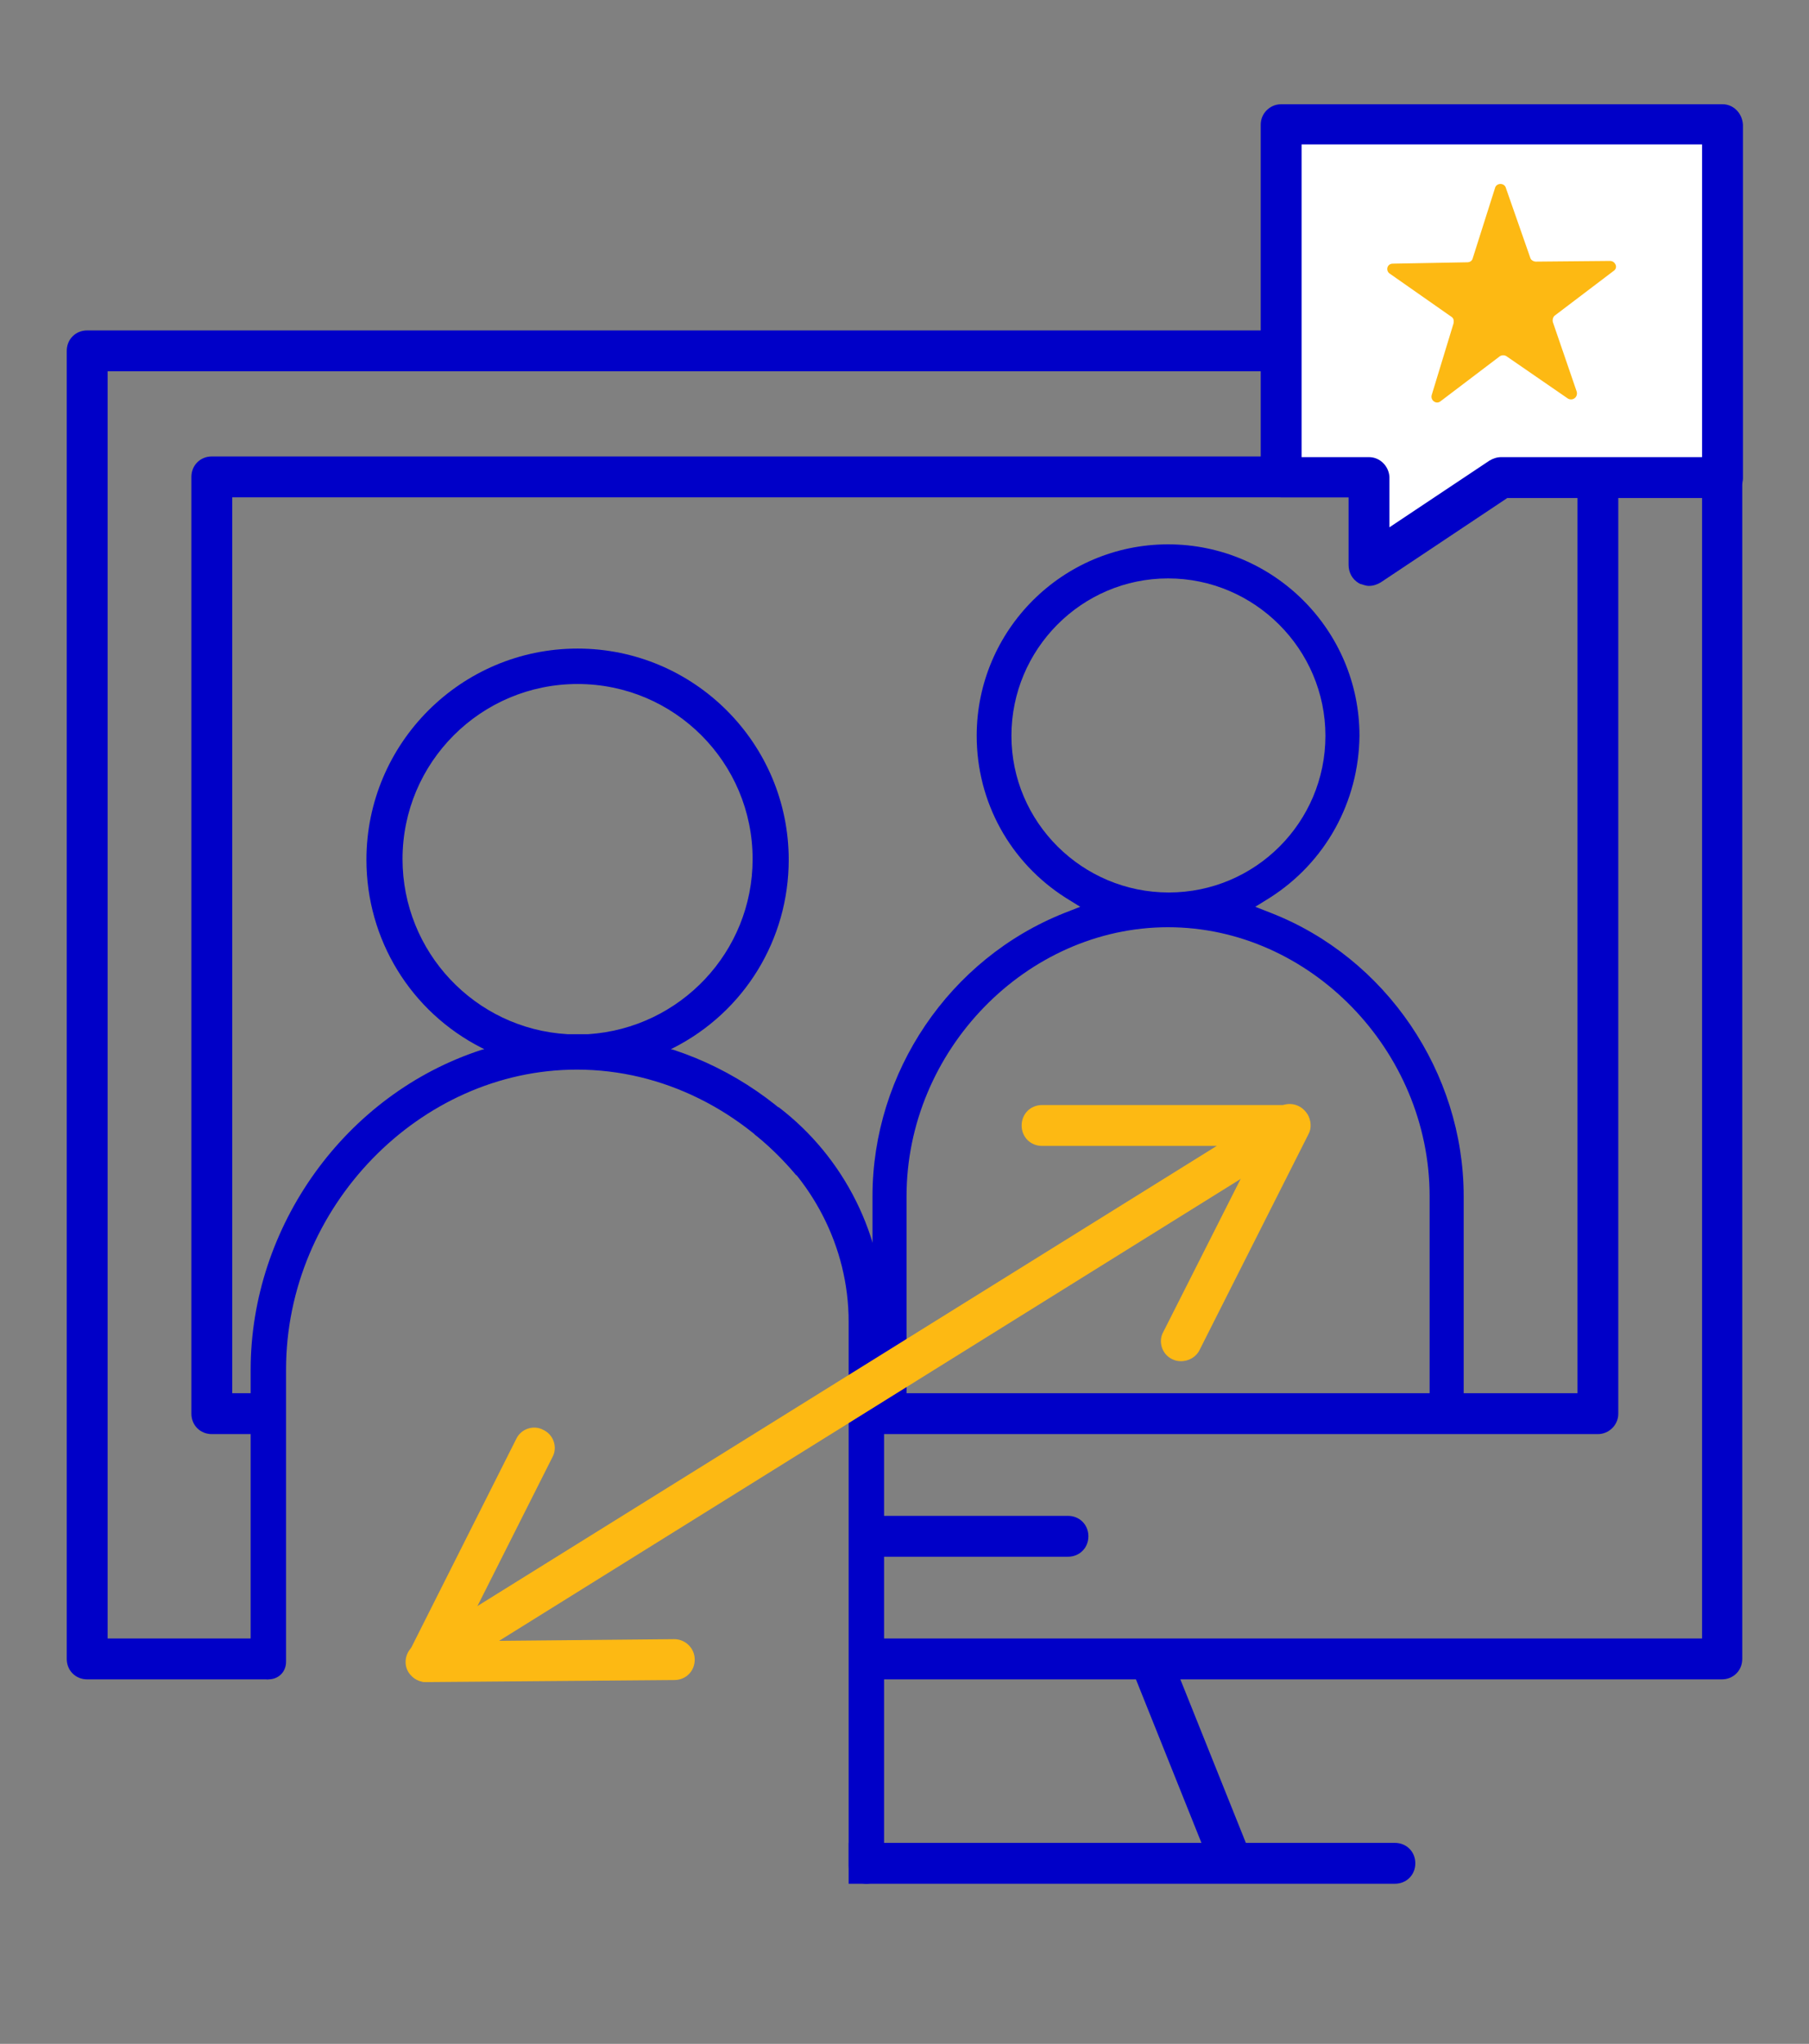
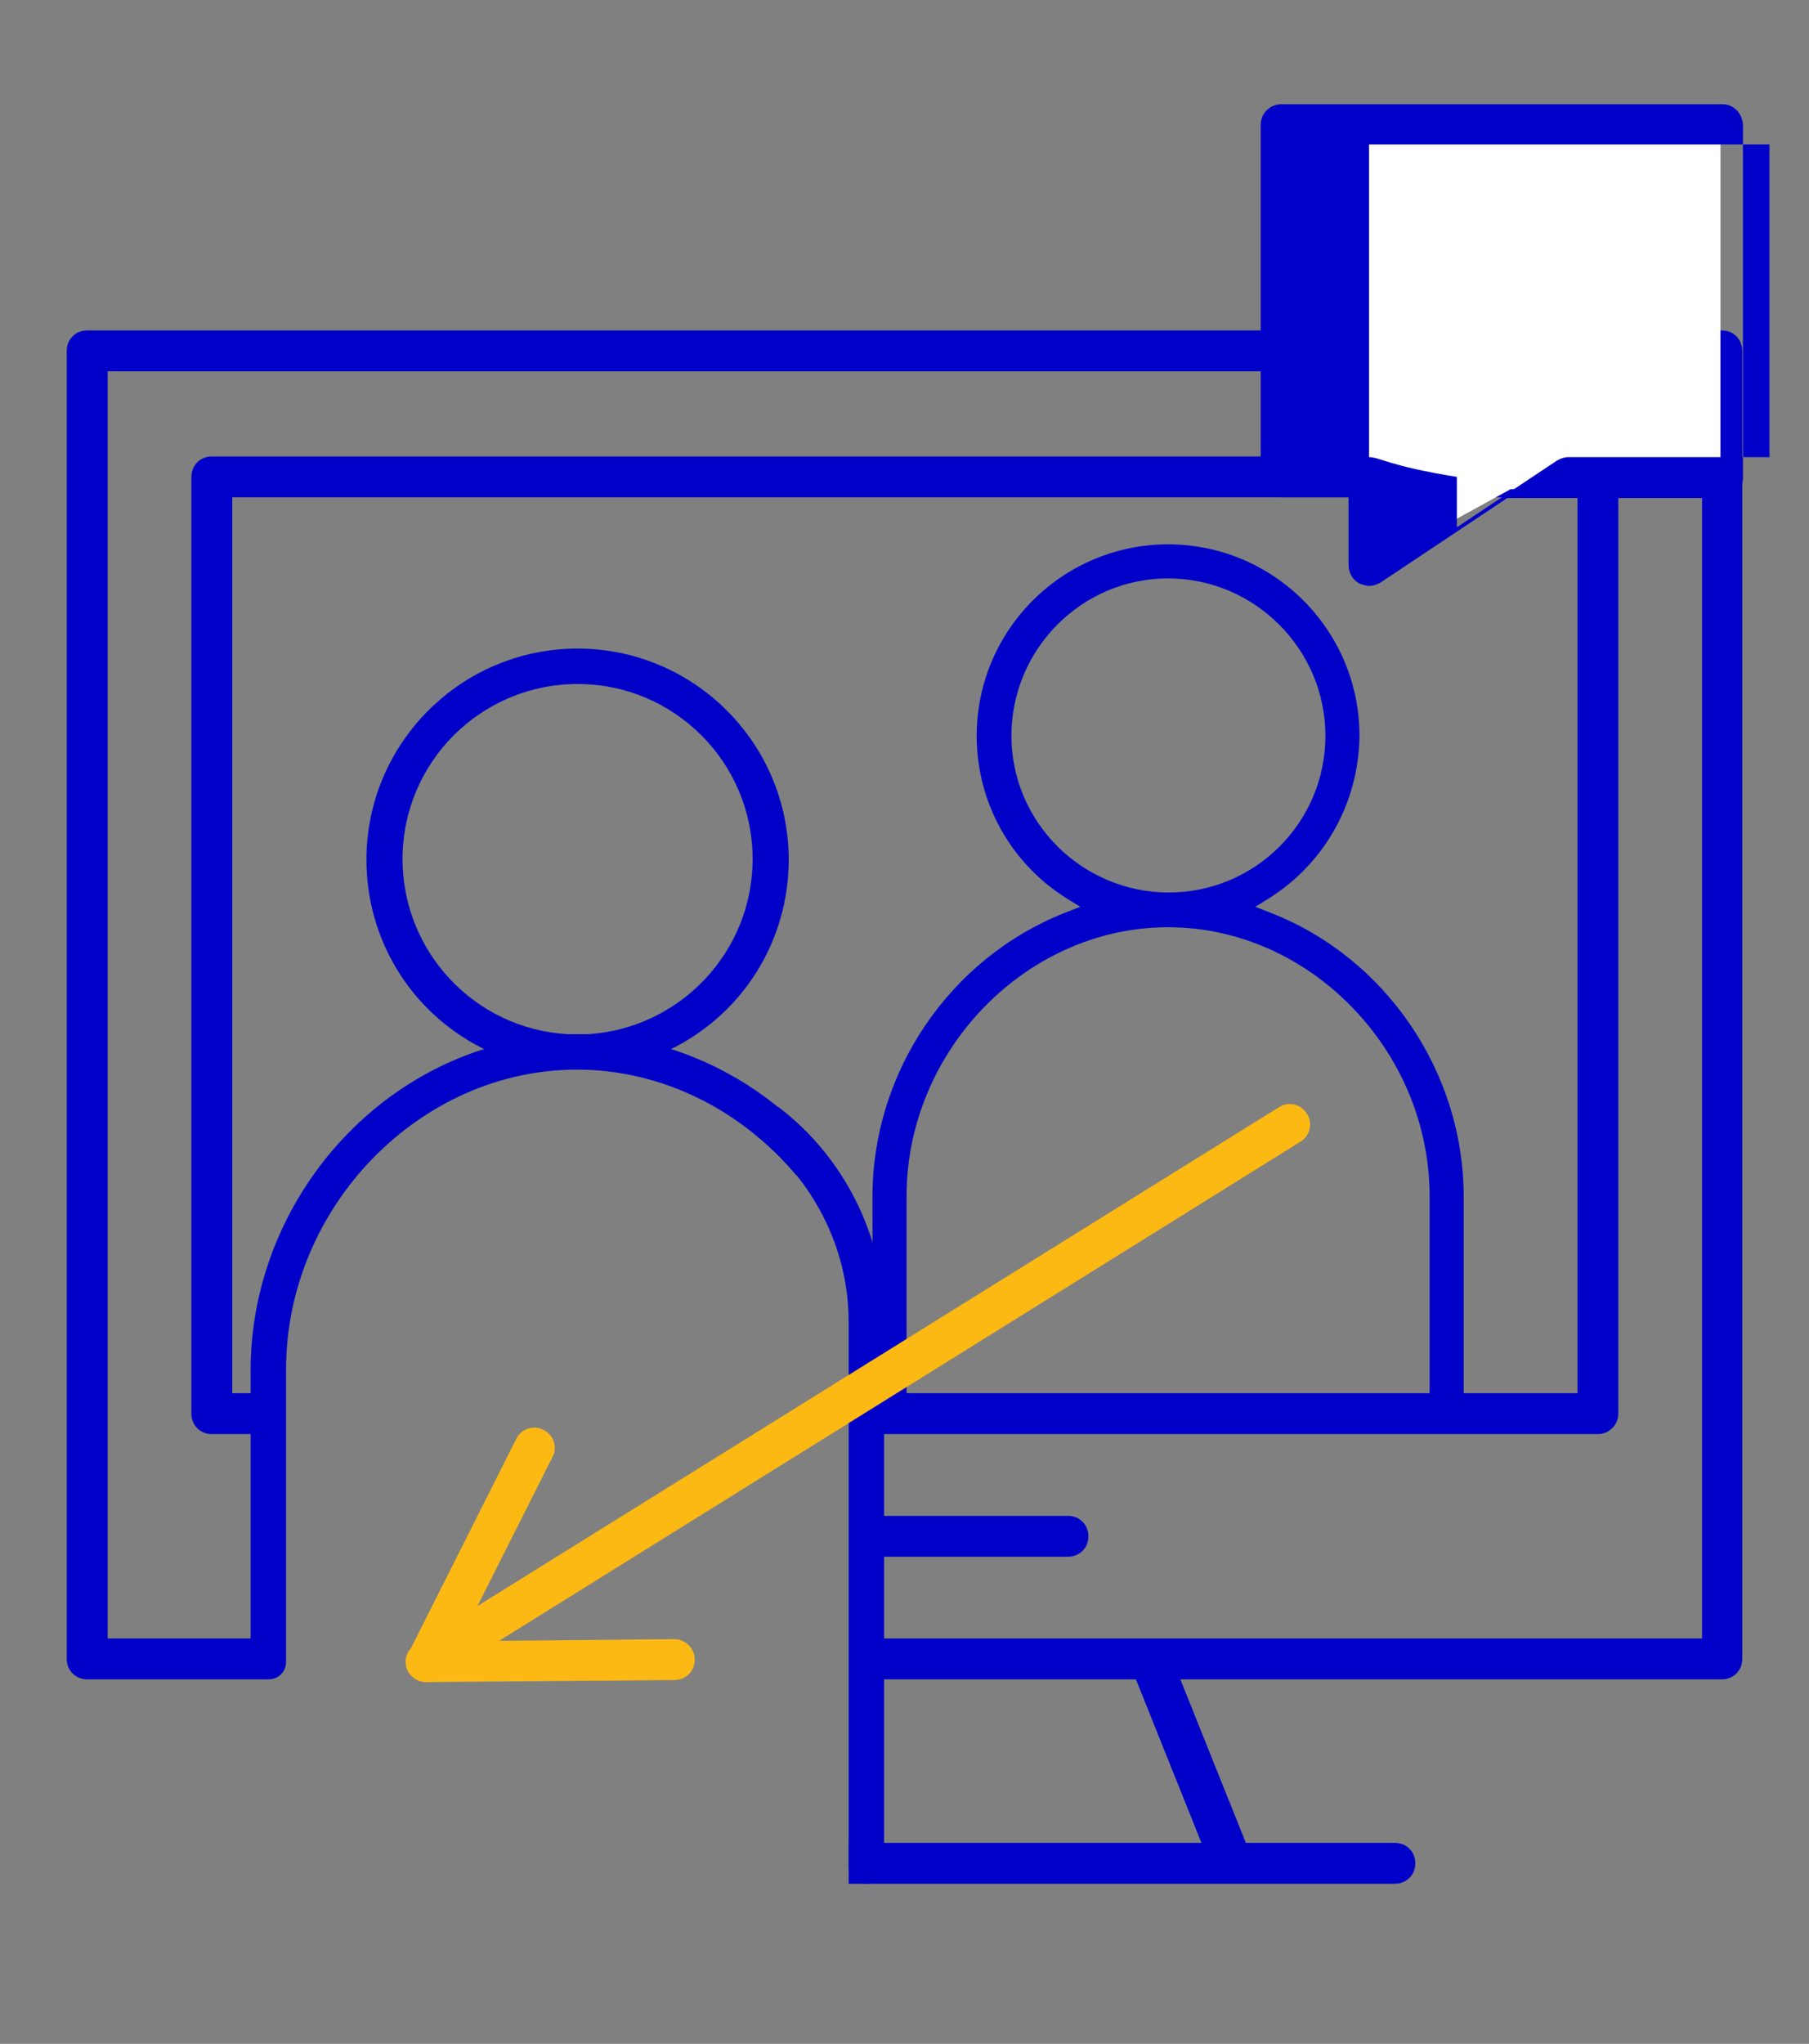
<svg xmlns="http://www.w3.org/2000/svg" version="1.1" id="Layer_1" x="0px" y="0px" viewBox="0 0 265.6 300" style="enable-background:new 0 0 265.6 300;" xml:space="preserve">
  <rect x="0" y="0" width="265.6" height="300" fill="#808080" stroke="none" />
  <style type="text/css">
	.st0{fill:#0000C8;}
	.st1{fill:#FDB913;}
	.st2{fill:#FFFFFF;}
	.st3{fill:#FCB813;}
	.st4{fill:#F31400;}
	.st5{fill:none;stroke:#FDB913;stroke-width:5.8;stroke-miterlimit:10;}
	.st6{clip-path:url(#SVGID_00000101790954624515221860000007679933712280508078_);}
	.st7{clip-path:url(#SVGID_00000026145565931406711760000017605871925310992058_);}
	.st8{fill:none;stroke:#0000C8;stroke-width:7;stroke-linecap:round;stroke-miterlimit:10;}
</style>
  <g>
    <g>
      <path class="st0" d="M180.8,276.4c-1.2,0-2.3-0.8-2.8-1.9l-11.7-29.2c-0.7-1.5,0-3.3,1.5-4s3.3,0,4,1.5c0,0.1,0.1,0.2,0.1,0.2    l11.7,29.2c0.6,1.5-0.1,3.3-1.7,3.9C181.6,276.4,181.2,276.4,180.8,276.4L180.8,276.4z" />
    </g>
    <path class="st0" d="M234.6,67.1L223.5,67v0h-64h-17.3H31.1c-1.7,0-3,1.3-3,3v137.5c0,1.7,1.3,3,3,3h8.3v-6h-5.3V73h107.5h18.6   h62.3h1h8.1v131.5H125.9v6h108.7c1.6,0,3-1.3,3-3V70.1C237.6,68.4,236.3,67.1,234.6,67.1z" />
    <path class="st0" d="M156.8,222.5h-30.9v6h30.9c1.7,0,3-1.3,3-3C159.8,223.8,158.5,222.5,156.8,222.5z" />
    <path class="st0" d="M252.8,48.5h-28.5h-1.8h-61.3h-22.9H12.8c-1.7,0-3,1.3-3,3v192c0,1.7,1.3,3,3,3h26.6v-6H15.8v-186h125h17.7   h64.1h1.8h25.5v186H125.7v6h127.1c1.7,0,3-1.3,3-3v-192C255.8,49.8,254.5,48.5,252.8,48.5z" />
    <path class="st0" d="M204.8,270.5h-80.2v6h80.2c1.7,0,3-1.3,3-3C207.8,271.8,206.5,270.5,204.8,270.5z" />
    <g>
      <path class="st0" d="M121,169.1c-5.8-6.8-13.3-12.1-22.1-15l-0.4-0.1l0.4-0.2c10.4-5.3,16.9-15.9,16.9-27.6c0-17.1-13.9-31-31-31    c-17.1,0-31,13.9-31,31c0,11.7,6.5,22.3,16.9,27.6l0.4,0.2l-0.4,0.1c-20,6.5-33.9,25.9-33.9,47v42.8c0,1.5,1.1,2.6,2.6,2.6    s2.6-1.1,2.6-2.6V201c0-23.8,19.6-44,42.7-44c12.7,0,24.3,6.1,32.2,15.5L121,169.1z M86,151.8c-0.8,0-1.6,0-2.4,0l-0.3,0    c-13.6-0.8-24.2-12.1-24.2-25.7c0-14.2,11.5-25.7,25.7-25.7c14.2,0,25.7,11.5,25.7,25.7c0,13.6-10.6,24.8-24.1,25.7L86,151.8z" />
    </g>
    <path class="st0" d="M212.4,207.7c1.4,0,2.5-1.1,2.5-2.5v-29.6c0-18.2-11.4-35-28.3-41.6l-2.3-0.9l2.1-1.3   c8.2-5.2,13.1-14.1,13.2-23.8c0-15.5-12.6-28.1-28.1-28.1c-15.5,0-28.1,12.6-28.1,28.1c0,9.7,4.9,18.6,13.1,23.8l2.1,1.3l-2.3,0.9   c-16.9,6.7-28.2,23.4-28.2,41.6v29.6c0,1.4,1.1,2.5,2.5,2.5c1.4,0,2.5-1.1,2.5-2.5v-29.6c0-21.4,17.6-39.5,38.4-39.5   c20.8,0,38.4,18.1,38.4,39.5v29.6C209.9,206.6,211,207.7,212.4,207.7z M148.5,108c0-12.7,10.3-23.1,23-23.1   c12.7,0,23.1,10.4,23.1,23.1c0,12.7-10.3,23-23,23C158.9,131,148.5,120.7,148.5,108z" />
    <path class="st0" d="M114.3,162.5c-1.2,1.4-2.3,2.7-3.5,4c8.3,6.3,13.8,16.4,13.8,27.5v79.9c0,1.5,1.2,2.6,2.6,2.6   c1.5,0,2.6-1.2,2.6-2.6V194C129.9,181.5,123.9,169.8,114.3,162.5z" />
    <g>
      <g>
-         <path class="st1" d="M173.4,199.8c-0.5,0-0.9-0.1-1.3-0.3c-1.5-0.7-2.1-2.6-1.3-4l13.8-27.3H153c-1.7,0-3-1.3-3-3s1.3-3,3-3h36.4     c1,0,2,0.5,2.6,1.4c0.5,0.9,0.6,2,0.1,2.9l-16,31.7C175.6,199.2,174.5,199.8,173.4,199.8z" />
-       </g>
+         </g>
      <g>
        <path class="st1" d="M62.6,246.9c-1,0-2-0.5-2.5-1.4c-0.6-0.9-0.6-2-0.1-2.9l15.8-31.4c0.7-1.5,2.6-2.1,4-1.3     c1.5,0.7,2.1,2.6,1.3,4l-13.6,27l31.5-0.3c0,0,0,0,0,0c1.6,0,3,1.3,3,3c0,1.7-1.3,3-3,3L62.6,246.9     C62.6,246.9,62.6,246.9,62.6,246.9z" />
      </g>
      <g>
        <path class="st1" d="M62.6,246.9c-1,0-2-0.5-2.6-1.4c-0.9-1.4-0.4-3.3,1-4.1l126.8-78.9c1.4-0.9,3.3-0.4,4.1,1     c0.9,1.4,0.4,3.3-1,4.1L64.2,246.5C63.7,246.8,63.1,246.9,62.6,246.9z" />
      </g>
    </g>
  </g>
  <g>
    <polygon class="st2" points="247,71.8 221.8,71.8 201.2,83.1 201.2,70.1 188.4,70.1 188.4,18.2 252.6,18.2 252.6,71.9  " />
    <g>
-       <path class="st1" d="M236.4,38.3l-10.9,0.1c-0.3,0-0.7-0.2-0.8-0.5l-3.6-10.3c-0.2-0.8-1.4-0.8-1.6,0L216.2,38    c-0.1,0.3-0.4,0.5-0.8,0.5l-10.9,0.2c-0.9,0-1.1,1.1-0.4,1.5l9,6.3c0.3,0.2,0.4,0.5,0.3,1l-3.2,10.5c-0.2,0.8,0.7,1.4,1.3,0.9    l8.7-6.6c0.3-0.2,0.7-0.2,1,0l9,6.2c0.7,0.4,1.5-0.2,1.3-1L228,47.3c-0.1-0.3,0-0.8,0.3-1l8.7-6.6    C237.6,39.2,237.1,38.3,236.4,38.3" />
-       <path class="st0" d="M252.9,15.3h-64.8c-1.6,0-3,1.3-3,3V70c0,1.6,1.3,3,3,3h9.9v9.9c0,1.1,0.5,2.1,1.5,2.7l0.2,0.1    c0.4,0.1,0.8,0.3,1.3,0.3c0.6,0,1.2-0.2,1.7-0.5l18.6-12.4h31.6c1.6,0,3-1.3,3-2.9V18.3C255.8,16.6,254.5,15.3,252.9,15.3z     M201,67.1h-9.9V21.2h58.8v45.9h-29.5c-0.6,0-1.2,0.2-1.7,0.5l-14.7,9.8V70C203.9,68.4,202.6,67.1,201,67.1z" />
+       <path class="st0" d="M252.9,15.3h-64.8c-1.6,0-3,1.3-3,3V70c0,1.6,1.3,3,3,3h9.9v9.9c0,1.1,0.5,2.1,1.5,2.7l0.2,0.1    c0.4,0.1,0.8,0.3,1.3,0.3c0.6,0,1.2-0.2,1.7-0.5l18.6-12.4h31.6c1.6,0,3-1.3,3-2.9V18.3C255.8,16.6,254.5,15.3,252.9,15.3z     M201,67.1V21.2h58.8v45.9h-29.5c-0.6,0-1.2,0.2-1.7,0.5l-14.7,9.8V70C203.9,68.4,202.6,67.1,201,67.1z" />
    </g>
  </g>
</svg>